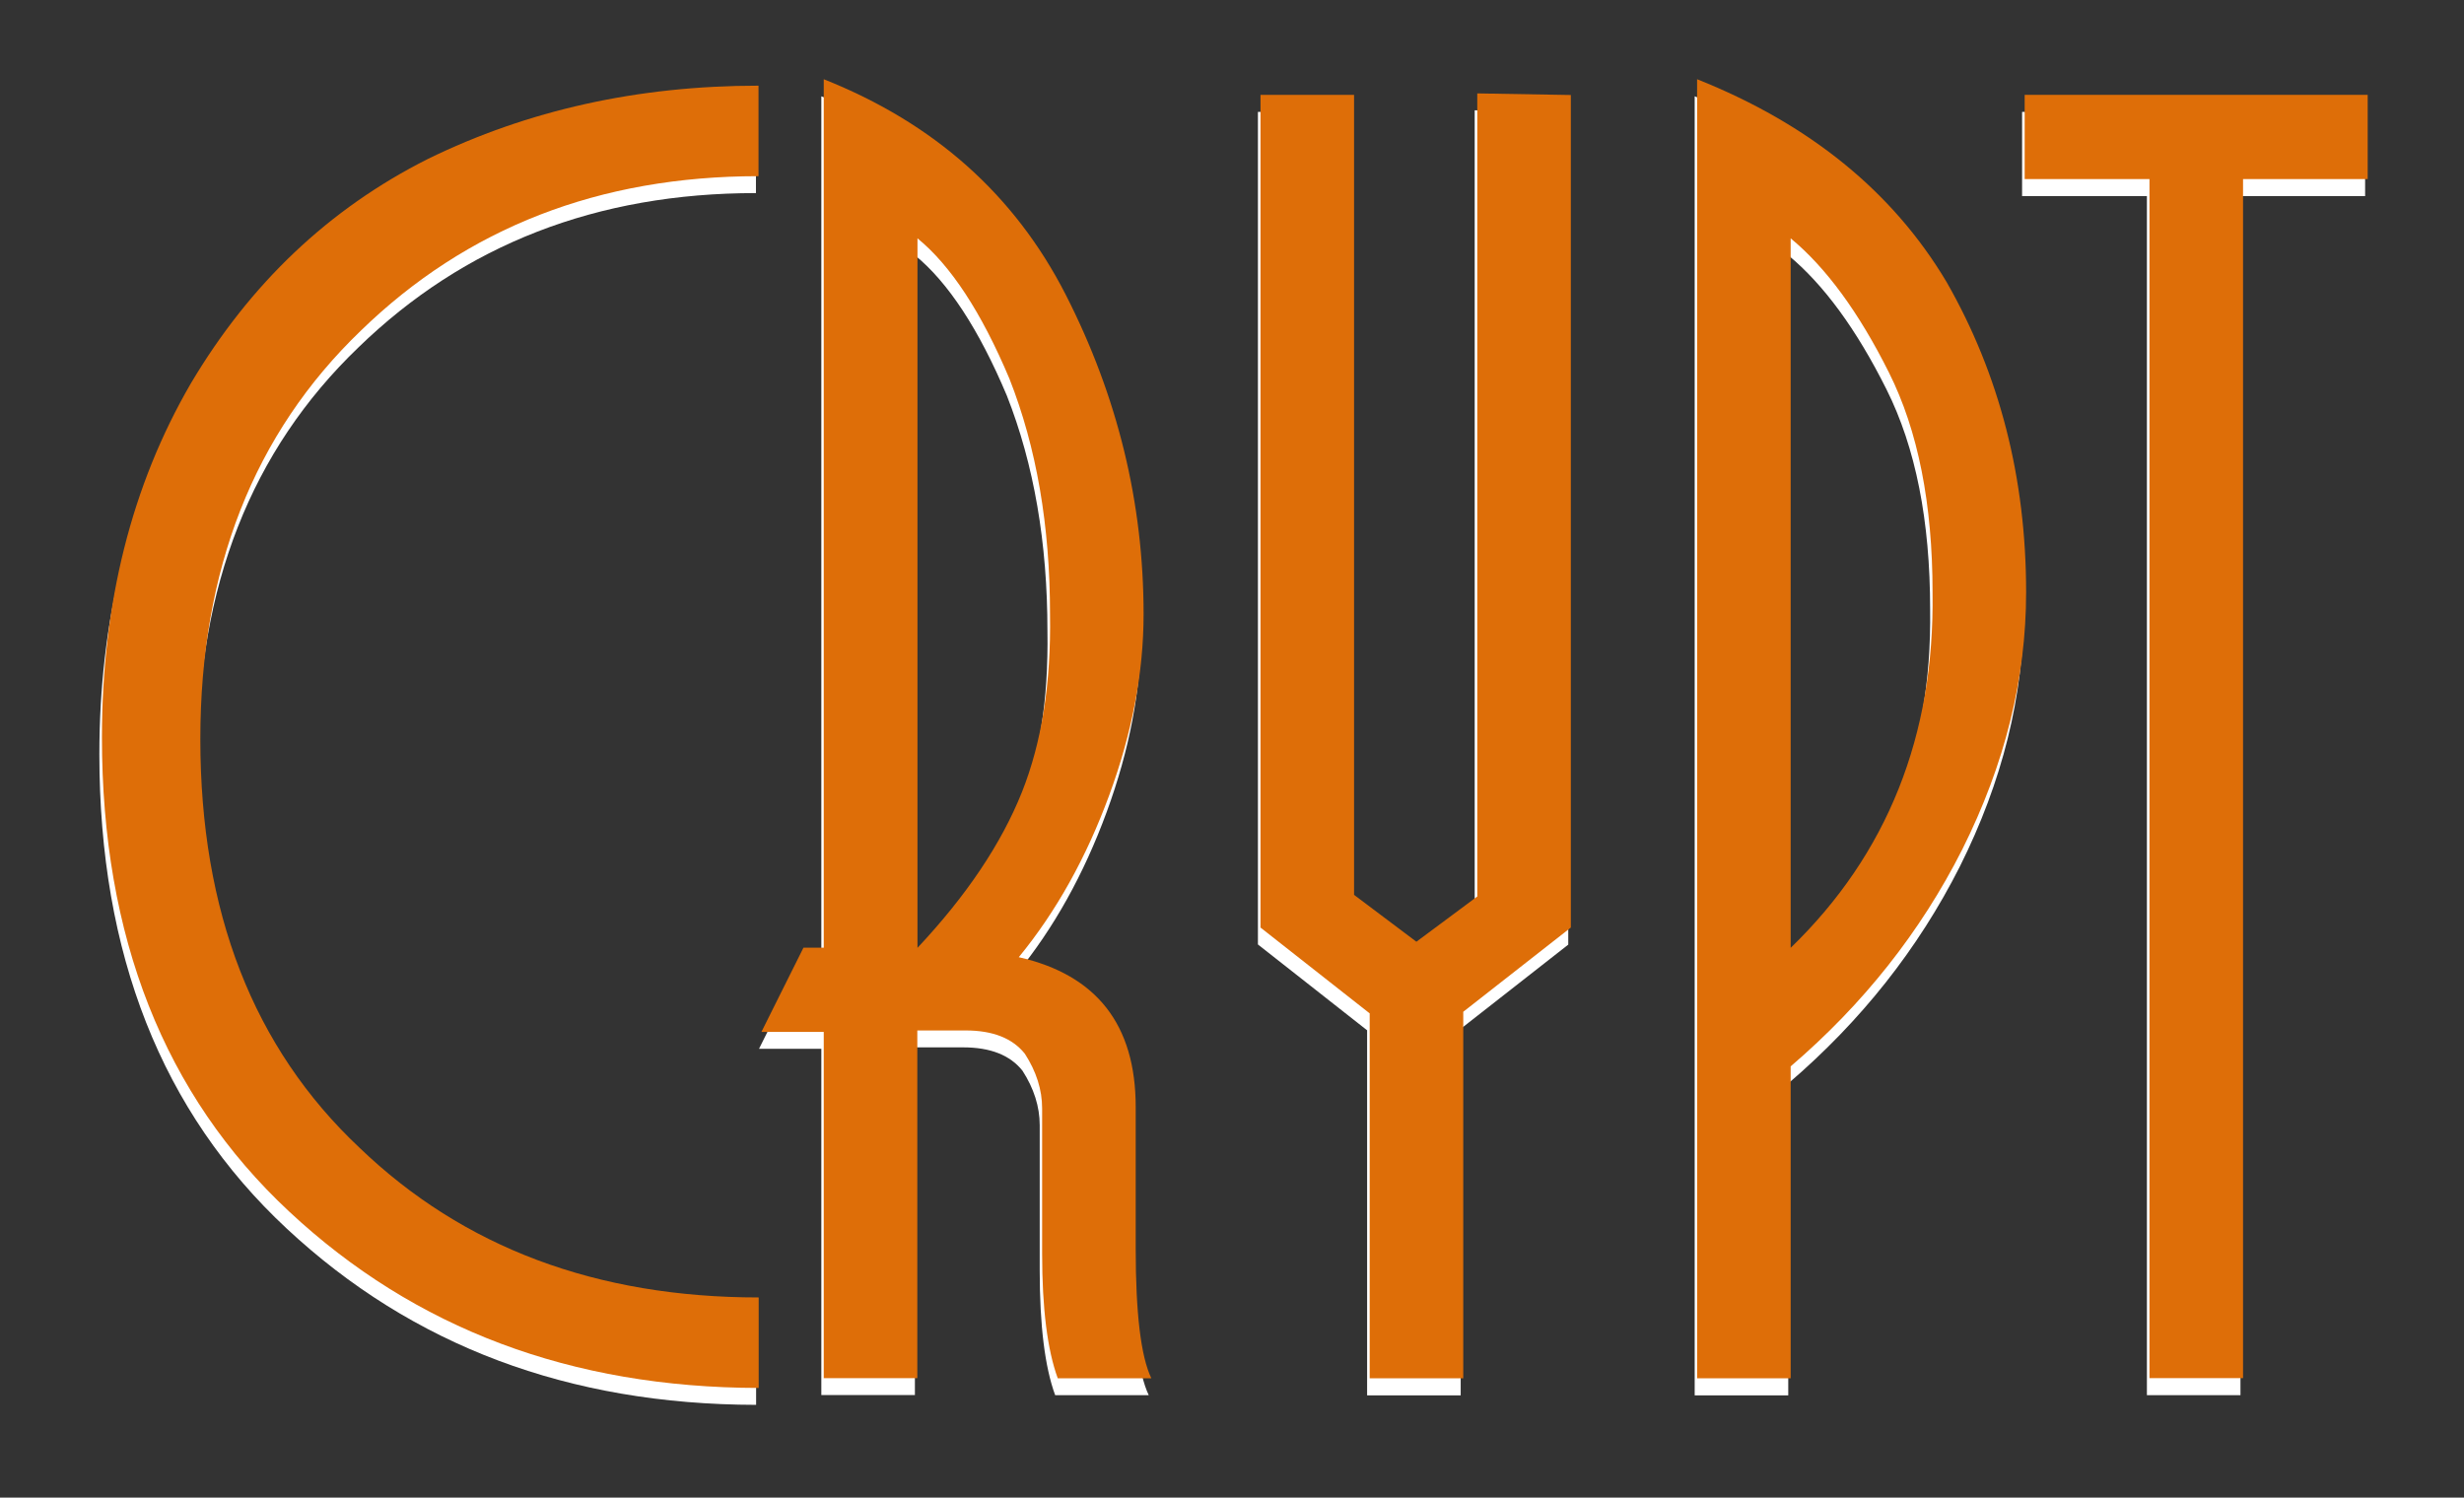
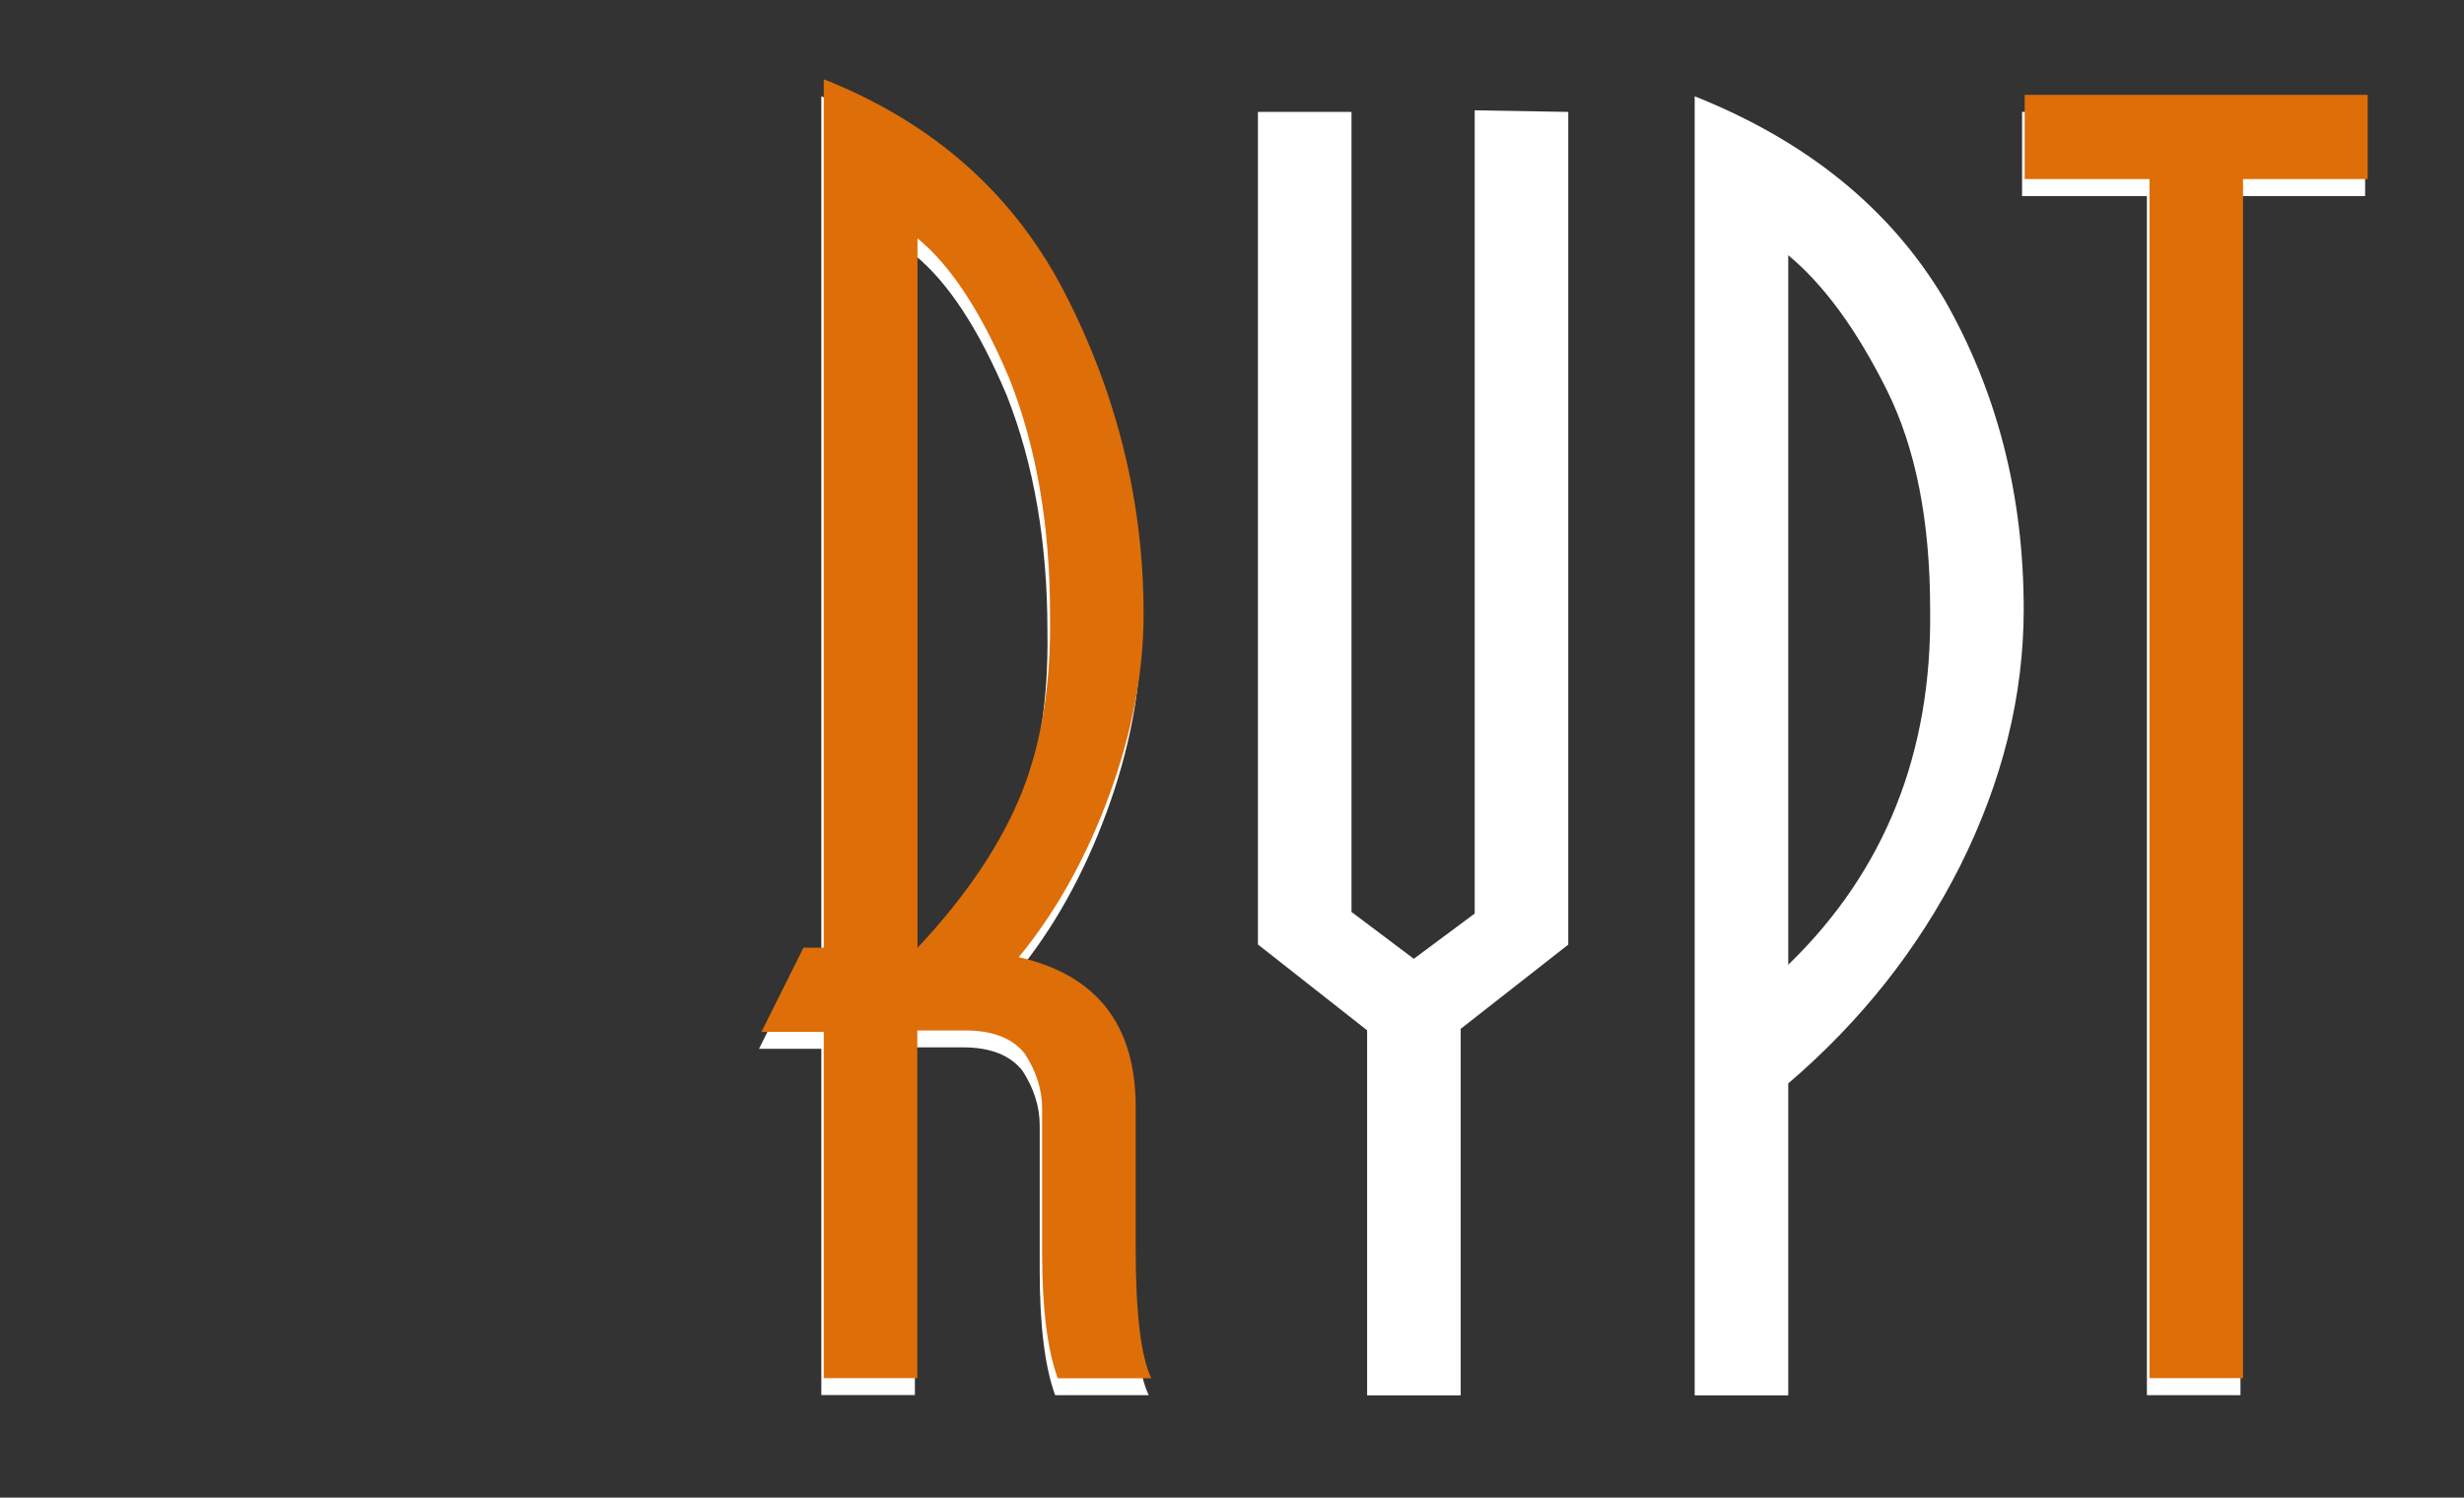
<svg xmlns="http://www.w3.org/2000/svg" id="Layer_1" x="0px" y="0px" viewBox="0 0 153 93" style="enable-background:new 0 0 153 93;" xml:space="preserve">
  <rect x="0" y="0" width="153" height="93" fill="#333333" stroke="none" />
  <style type="text/css"> .st0{fill:#FFFFFF;} .st1{fill:#DE6E08;} </style>
  <g>
-     <path class="st0" d="M17.79,76.28C10.04,69.05,6.17,59.24,6.17,46.84c0-8.33,1.84-15.65,5.52-21.98 c3.68-6.2,8.58-10.85,14.72-13.94c6.2-3.03,13.04-4.55,20.53-4.55v5.62c-9.88,0-18.11,3.2-24.69,9.59 c-6.65,6.39-9.97,14.85-9.97,25.37c0,10.72,3.29,19.17,9.88,25.37c6.45,6.2,14.72,9.3,24.79,9.3v5.62 C35.31,87.22,25.6,83.57,17.79,76.28z" />
    <path class="st0" d="M64.56,78.89v-9.01c0-1.16-0.36-2.29-1.07-3.39c-0.77-0.97-2-1.45-3.68-1.45h-3v21.59H51v-21.5h-3.87 l2.61-5.23H51V5.98c6.84,2.71,11.85,7.17,15.01,13.36c3.23,6.33,4.84,12.94,4.84,19.85c0,3.62-0.71,7.36-2.13,11.23 c-1.42,3.87-3.29,7.23-5.62,10.07c4.84,1.1,7.26,4.2,7.26,9.3v8.81c0,4,0.32,6.68,0.97,8.04h-5.81 C64.88,84.9,64.56,82.31,64.56,78.89z M56.81,59.91c3.03-3.23,5.2-6.45,6.49-9.68c1.23-3.1,1.81-6.78,1.74-11.04 c0-5.49-0.84-10.36-2.52-14.62c-1.74-4.13-3.65-7.04-5.71-8.72V59.91z" />
    <path class="st0" d="M97.38,58.66l-6.68,5.23v22.76h-5.81V63.98l-6.78-5.33V6.95h5.81v49.68l3.87,2.91l3.78-2.81V6.85l5.81,0.1 V58.66z" />
    <path class="st0" d="M105.23,86.64V5.98c6.97,2.78,12.14,6.97,15.49,12.59c3.29,5.75,4.94,12.17,4.94,19.27 c0,5.36-1.32,10.69-3.97,15.98c-2.58,5.1-6.13,9.59-10.65,13.46v19.37H105.23z M111.04,59.91c6-5.81,8.94-13.17,8.81-22.08 c0-5.49-0.9-10.04-2.71-13.65c-1.87-3.74-3.91-6.52-6.1-8.33V59.91z" />
    <path class="st0" d="M139.12,12.18v74.46h-5.81V12.18h-7.75V6.95h21.3v5.23H139.12z" />
  </g>
  <g>
-     <path class="st1" d="M17.95,75.23C10.2,68,6.33,58.18,6.33,45.79c0-8.33,1.84-15.65,5.52-21.98c3.68-6.2,8.58-10.85,14.72-13.94 c6.2-3.03,13.04-4.55,20.53-4.55v5.62c-9.88,0-18.11,3.2-24.69,9.59c-6.65,6.39-9.97,14.85-9.97,25.37 c0,10.72,3.29,19.17,9.88,25.37c6.45,6.2,14.72,9.3,24.79,9.3v5.62C35.47,86.17,25.76,82.52,17.95,75.23z" />
    <path class="st1" d="M64.71,77.84v-9.01c0-1.16-0.36-2.29-1.07-3.39c-0.77-0.97-2-1.45-3.68-1.45h-3v21.59h-5.81v-21.5h-3.87 l2.61-5.23h1.26V4.92C58,7.64,63,12.09,66.17,18.29c3.23,6.33,4.84,12.94,4.84,19.85c0,3.62-0.71,7.36-2.13,11.23 c-1.42,3.87-3.29,7.23-5.62,10.07c4.84,1.1,7.26,4.2,7.26,9.3v8.81c0,4,0.32,6.68,0.97,8.04h-5.81 C65.04,83.84,64.71,81.26,64.71,77.84z M56.97,58.86c3.03-3.23,5.2-6.45,6.49-9.68c1.23-3.1,1.81-6.78,1.74-11.04 c0-5.49-0.84-10.36-2.52-14.62c-1.74-4.13-3.65-7.04-5.71-8.72V58.86z" />
-     <path class="st1" d="M97.54,57.6l-6.68,5.23v22.76h-5.81V62.93l-6.78-5.33V5.89h5.81v49.68l3.87,2.91l3.78-2.81V5.8l5.81,0.1V57.6z " />
-     <path class="st1" d="M105.38,85.59V4.92c6.97,2.78,12.14,6.97,15.49,12.59c3.29,5.75,4.94,12.17,4.94,19.27 c0,5.36-1.32,10.69-3.97,15.98c-2.58,5.1-6.13,9.59-10.65,13.46v19.37H105.38z M111.19,58.86c6-5.81,8.94-13.17,8.81-22.08 c0-5.49-0.9-10.04-2.71-13.65c-1.87-3.74-3.91-6.52-6.1-8.33V58.86z" />
    <path class="st1" d="M139.28,11.12v74.46h-5.81V11.12h-7.75V5.89h21.3v5.23H139.28z" />
  </g>
</svg>